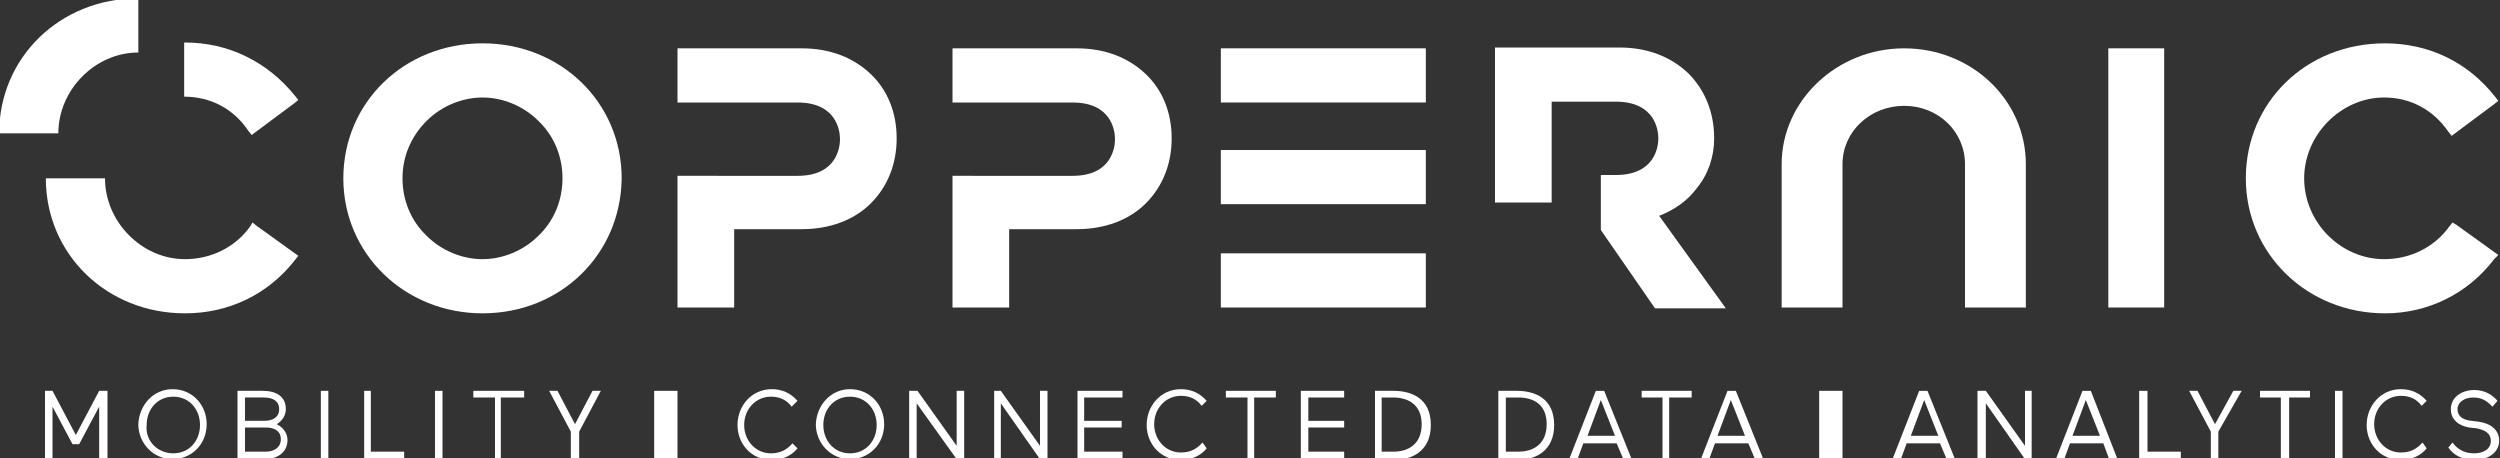
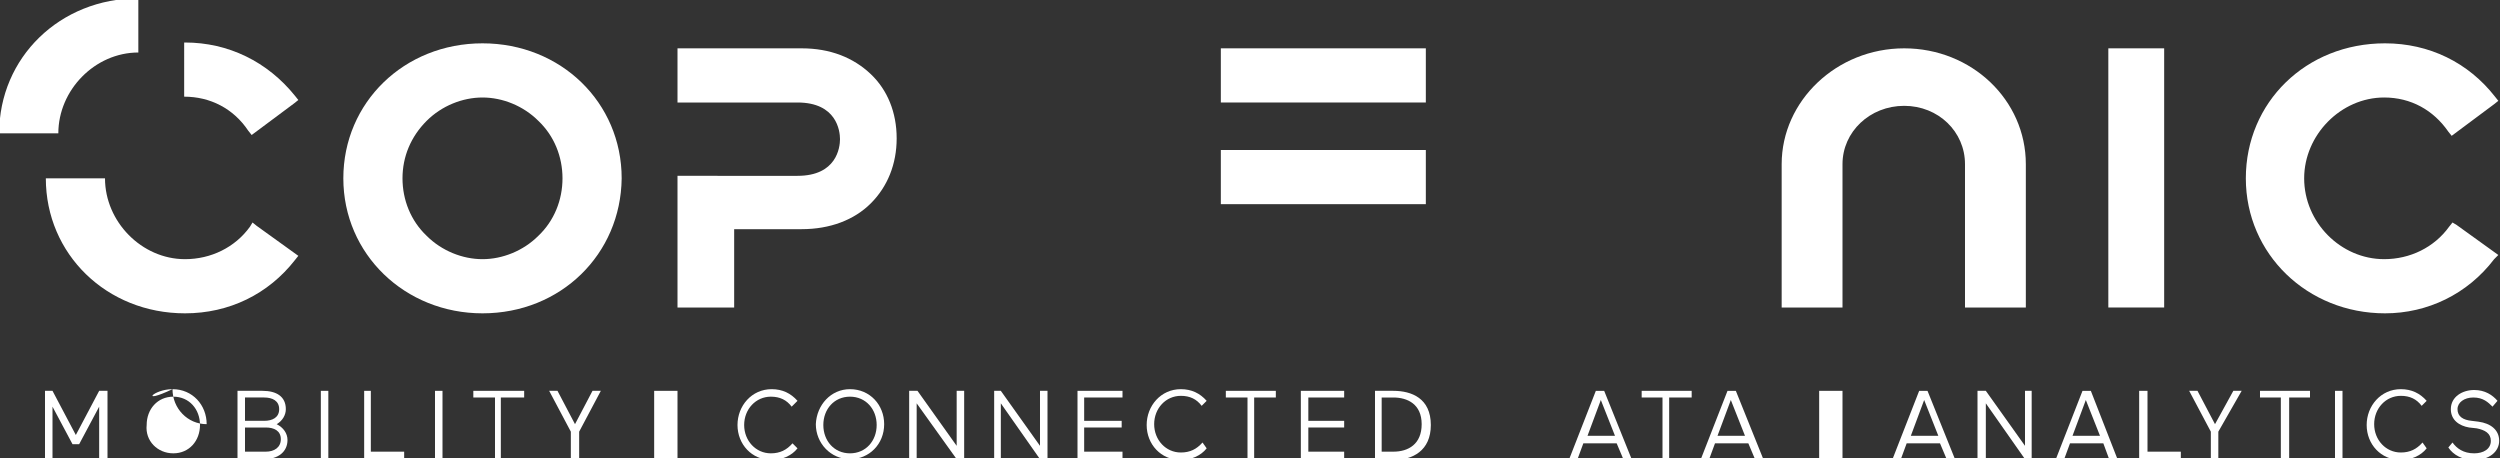
<svg xmlns="http://www.w3.org/2000/svg" version="1.1" id="Calque_1" x="0px" y="0px" viewBox="0 0 300 55" style="enable-background:new 0 0 300 55;" xml:space="preserve">
  <rect x="0" y="0" width="300" height="55" fill="#333333" stroke="none" />
  <style type="text/css">
	.st0{fill:#FFFFFF;}
</style>
  <g>
    <rect x="78.5" y="46.9" class="st0" width="2.8" height="8.2" />
    <rect x="218.3" y="46.9" class="st0" width="2.8" height="8.2" />
    <polygon class="st0" points="6.3,48.8 6.3,55.1 5.4,55.1 5.4,46.9 6.3,46.9 9.1,52.2 11.9,46.9 12.9,46.9 12.9,55.1 11.9,55.1    11.9,48.8 9.5,53.3 8.7,53.3  " />
    <g>
-       <path class="st0" d="M20.7,46.7c2.4,0,4.1,1.9,4.1,4.2c0,2.4-1.8,4.2-4.1,4.2c-2.3,0-4.1-1.9-4.1-4.2    C16.7,48.6,18.4,46.7,20.7,46.7 M20.8,54.4c1.9,0,3.2-1.5,3.2-3.4s-1.3-3.4-3.2-3.4s-3.2,1.5-3.2,3.4    C17.4,52.9,18.9,54.4,20.8,54.4" />
+       <path class="st0" d="M20.7,46.7c2.4,0,4.1,1.9,4.1,4.2c-2.3,0-4.1-1.9-4.1-4.2    C16.7,48.6,18.4,46.7,20.7,46.7 M20.8,54.4c1.9,0,3.2-1.5,3.2-3.4s-1.3-3.4-3.2-3.4s-3.2,1.5-3.2,3.4    C17.4,52.9,18.9,54.4,20.8,54.4" />
      <path class="st0" d="M28.5,46.9h3c1.7,0,2.8,0.7,2.8,2.2c0,0.7-0.4,1.4-1.1,1.8c0.8,0.4,1.3,1.1,1.3,1.9c0,1.4-1.1,2.3-2.8,2.3    h-3.2C28.5,55.1,28.5,46.9,28.5,46.9z M29.4,47.7v2.8h2.3c1,0,1.8-0.4,1.8-1.4s-0.8-1.4-1.8-1.4C31.8,47.7,29.4,47.7,29.4,47.7z     M31.9,54.2c1,0,1.8-0.5,1.8-1.5s-0.8-1.4-1.8-1.4h-2.5v2.9H31.9z" />
      <rect x="38.5" y="46.9" class="st0" width="0.9" height="8.2" />
      <polygon class="st0" points="43.7,46.9 44.5,46.9 44.5,54.2 48.5,54.2 48.5,55.1 43.7,55.1   " />
      <rect x="52.2" y="46.9" class="st0" width="0.9" height="8.2" />
      <polygon class="st0" points="62.9,46.9 62.9,47.7 60.1,47.7 60.1,55.1 59.4,55.1 59.4,47.7 56.8,47.7 56.8,46.9   " />
      <polygon class="st0" points="69,50.9 71.1,46.9 72.1,46.9 69.5,51.8 69.5,55.1 68.5,55.1 68.5,51.8 65.9,46.9 66.9,46.9   " />
      <path class="st0" d="M95.7,53.8c-0.7,0.9-1.9,1.4-3.1,1.4c-2.4,0-4.1-1.9-4.1-4.2s1.7-4.3,4.1-4.3c1.3,0,2.3,0.5,3.1,1.4L95,48.8    c-0.6-0.8-1.4-1.2-2.5-1.2c-1.8,0-3.2,1.5-3.2,3.4s1.4,3.4,3.2,3.4c1.1,0,1.9-0.4,2.6-1.2L95.7,53.8z" />
      <path class="st0" d="M102,46.7c2.4,0,4.1,1.9,4.1,4.2c0,2.4-1.8,4.2-4.1,4.2s-4.1-1.9-4.1-4.2C98,48.6,99.7,46.7,102,46.7     M102,54.4c1.9,0,3.2-1.5,3.2-3.4s-1.3-3.4-3.2-3.4s-3.2,1.5-3.2,3.4S100.1,54.4,102,54.4" />
      <polygon class="st0" points="110,48.4 110,55.1 109.1,55.1 109.1,46.9 110.1,46.9 114.8,53.5 114.8,46.9 115.7,46.9 115.7,55.1     114.8,55.1   " />
      <polygon class="st0" points="120.1,48.4 120.1,55.1 119.3,55.1 119.3,46.9 120.1,46.9 124.8,53.5 124.8,46.9 125.7,46.9     125.7,55.1 124.8,55.1   " />
      <polygon class="st0" points="129.3,46.9 134.7,46.9 134.7,47.7 130.1,47.7 130.1,50.5 134.6,50.5 134.6,51.3 130.1,51.3     130.1,54.2 134.7,54.2 134.7,55.1 129.3,55.1   " />
      <path class="st0" d="M144.8,53.8c-0.7,0.9-1.9,1.4-3.1,1.4c-2.4,0-4.1-1.9-4.1-4.2s1.7-4.3,4.1-4.3c1.3,0,2.3,0.5,3.1,1.4    l-0.6,0.6c-0.6-0.8-1.4-1.2-2.5-1.2c-1.8,0-3.2,1.5-3.2,3.4s1.4,3.4,3.2,3.4c1.1,0,1.9-0.4,2.6-1.2L144.8,53.8z" />
      <polygon class="st0" points="153.1,46.9 153.1,47.7 150.5,47.7 150.5,55.1 149.7,55.1 149.7,47.7 147.1,47.7 147.1,46.9   " />
      <polygon class="st0" points="156.1,46.9 161.3,46.9 161.3,47.7 157,47.7 157,50.5 161.3,50.5 161.3,51.3 157,51.3 157,54.2     161.3,54.2 161.3,55.1 156.1,55.1   " />
      <path class="st0" d="M165,46.9h2.2c2.2,0,4.5,0.9,4.5,4.1c0,3.1-2.2,4.2-4.5,4.2H165V46.9z M165.8,47.7v6.5h1.4    c1.8,0,3.4-0.9,3.4-3.3c0-2.4-1.7-3.2-3.4-3.2H165.8z" />
-       <path class="st0" d="M179.8,46.9h2.2c2.2,0,4.5,0.9,4.5,4.1c0,3.1-2.2,4.2-4.5,4.2h-2.2V46.9z M180.7,47.7v6.5h1.5    c1.8,0,3.4-0.9,3.4-3.3c0-2.4-1.6-3.2-3.4-3.2H180.7z" />
      <path class="st0" d="M195.8,55.1h-1l-0.8-1.9h-4l-0.7,1.9h-1l3.2-8.2h1L195.8,55.1z M190.5,52.3h3.3l-1.7-4.3L190.5,52.3z" />
      <polygon class="st0" points="203,46.9 203,47.7 200.3,47.7 200.3,55.1 199.5,55.1 199.5,47.7 197,47.7 197,46.9   " />
      <path class="st0" d="M211.6,55.1h-1l-0.8-1.9h-4l-0.7,1.9h-1l3.2-8.2h1L211.6,55.1z M206.1,52.3h3.3l-1.7-4.3L206.1,52.3z" />
      <path class="st0" d="M234.6,55.1h-1l-0.8-1.9h-4l-0.7,1.9h-1l3.2-8.2h1L234.6,55.1z M229.3,52.3h3.3l-1.7-4.3L229.3,52.3z" />
      <polygon class="st0" points="238.3,48.4 238.3,55.1 237.3,55.1 237.3,46.9 238.3,46.9 243,53.5 243,46.9 243.8,46.9 243.8,55.1     243,55.1   " />
      <path class="st0" d="M254.1,55.1h-1l-0.7-1.9h-4l-0.7,1.9h-1l3.2-8.2h1L254.1,55.1z M248.7,52.3h3.3l-1.7-4.3L248.7,52.3z" />
      <polygon class="st0" points="256.7,46.9 257.7,46.9 257.7,54.2 261.7,54.2 261.7,55.1 256.7,55.1   " />
      <polygon class="st0" points="265.8,50.9 268,46.9 269,46.9 266.2,51.8 266.2,55.1 265.3,55.1 265.3,51.8 262.7,46.9 263.7,46.9       " />
      <polygon class="st0" points="277.2,46.9 277.2,47.7 274.7,47.7 274.7,55.1 273.7,55.1 273.7,47.7 271.2,47.7 271.2,46.9   " />
      <rect x="280.2" y="46.9" class="st0" width="0.9" height="8.2" />
      <path class="st0" d="M291.2,53.8c-0.7,0.9-1.9,1.4-3.1,1.4c-2.4,0-4.1-1.9-4.1-4.2s1.7-4.3,4.1-4.3c1.3,0,2.3,0.5,3.1,1.4    l-0.6,0.6c-0.6-0.8-1.4-1.2-2.5-1.2c-1.8,0-3.2,1.5-3.2,3.4s1.4,3.4,3.2,3.4c1.1,0,1.9-0.4,2.6-1.2L291.2,53.8z" />
      <path class="st0" d="M296.3,51.3c-1.2-0.2-2.2-0.9-2.2-2.2c0-1.5,1.4-2.3,2.8-2.3c1.3,0,2.2,0.6,2.8,1.3l-0.6,0.7    c-0.5-0.5-1.1-1.1-2.3-1.1c-1.1,0-1.9,0.6-1.9,1.4c0,0.9,0.7,1.3,1.7,1.4l0.8,0.1c1.5,0.2,2.5,1,2.5,2.3s-1.2,2.3-3,2.3    c-1.4,0-2.5-0.6-3.1-1.5l0.5-0.6c0.5,0.7,1.3,1.3,2.6,1.3c1.1,0,2-0.5,2-1.5c0-0.9-0.7-1.3-1.7-1.5L296.3,51.3z" />
      <rect x="146.5" y="5.8" class="st0" width="24.6" height="6.5" />
      <rect x="146.5" y="18" class="st0" width="24.6" height="6.5" />
-       <rect x="146.5" y="30.4" class="st0" width="24.6" height="6.5" />
      <path class="st0" d="M-0.1,16c0-9.1,7.3-16.2,16.7-16.2v6.5C11.4,6.3,7,10.8,7,16C7,16-0.1,16-0.1,16z" />
      <path class="st0" d="M286.2,37.6c-9.3,0-16.7-7.1-16.7-16.2s7.2-16.2,16.7-16.2c5.3,0,10,2.3,13.2,6.4l0.4,0.5l-0.5,0.4l-5.1,3.8    l-0.4-0.5c-1.8-2.6-4.5-4.1-7.7-4.1c-5.2,0-9.6,4.5-9.6,9.7c0,5.3,4.4,9.7,9.6,9.7c3.1,0,6-1.4,7.8-3.9l0.4-0.5l0.5,0.3l5,3.6    l-0.5,0.5C296.1,35.3,291.3,37.6,286.2,37.6" />
      <rect x="253" y="5.8" class="st0" width="6.7" height="31.1" />
      <path class="st0" d="M57.9,11.7c-2.4,0-4.9,1-6.7,2.8c-1.9,1.9-2.9,4.3-2.9,6.9s1,5.1,2.9,6.9c1.8,1.8,4.3,2.8,6.7,2.8    s4.9-1,6.7-2.8c1.9-1.8,2.9-4.3,2.9-6.9s-1-5.1-2.9-6.9C62.8,12.7,60.3,11.7,57.9,11.7 M57.9,37.6c-9.3,0-16.7-7.1-16.7-16.2    S48.5,5.2,57.9,5.2s16.7,7.1,16.7,16.2C74.5,30.5,67.3,37.6,57.9,37.6" />
      <path class="st0" d="M22.1,11.6c3.1,0,5.9,1.4,7.7,4.1l0.4,0.5l5.1-3.8l0.5-0.4l-0.4-0.5c-3.3-4.1-8-6.4-13.2-6.4h-0.1V11.6    C22,11.6,22,11.6,22.1,11.6" />
      <path class="st0" d="M30.3,26.7L30,27.2c-1.8,2.5-4.7,3.9-7.8,3.9c-5.2,0-9.6-4.5-9.6-9.7H5.5c0,9.1,7.3,16.2,16.7,16.2    c5.3,0,10-2.3,13.2-6.4l0.4-0.5l-5-3.6L30.3,26.7z" />
      <path class="st0" d="M243.1,19.7c0-7.7-6.5-13.9-14.6-13.9s-14.7,6.3-14.7,13.9v17.2h7.3V19.7c0-3.9,3.3-7,7.4-7    c4.1,0,7.3,3.1,7.3,7v17.2h7.3V19.7L243.1,19.7z" />
-       <path class="st0" d="M199.1,25.9c1.8-0.7,3.4-1.8,4.5-3.3c1.4-1.7,2.1-3.8,2.1-6c0-3.1-1.1-5.8-3.1-7.8c-2.1-2-4.9-3.1-8.3-3.1    h-14.9v18.6h6.8V12.2h7.7c4.7,0,5.1,3.4,5.1,4.4s-0.4,4.4-5.1,4.4h-1.8v6.5v0.1l6.5,9.4h8.5L199.1,25.9z" />
-       <path class="st0" d="M114.3,21.1v15.8h6.8v-9.4l0,0l0,0h8.1c3.4,0,6.3-1.1,8.3-3.1s3.1-4.7,3.1-7.8s-1.1-5.8-3.1-7.7    c-2.1-2-4.9-3.1-8.3-3.1h-14.9v6.5h14.4c4.7,0,5.1,3.4,5.1,4.4s-0.4,4.4-5.1,4.4H114.3z" />
      <path class="st0" d="M81.3,21.1v15.8h6.8v-9.4l0,0l0,0h8.1c3.4,0,6.3-1.1,8.3-3.1s3.1-4.7,3.1-7.8s-1.1-5.8-3.1-7.7    c-2.1-2-4.9-3.1-8.3-3.1H81.3v6.5h14.4c4.7,0,5.1,3.4,5.1,4.4s-0.4,4.4-5.1,4.4H81.3z" />
    </g>
  </g>
</svg>